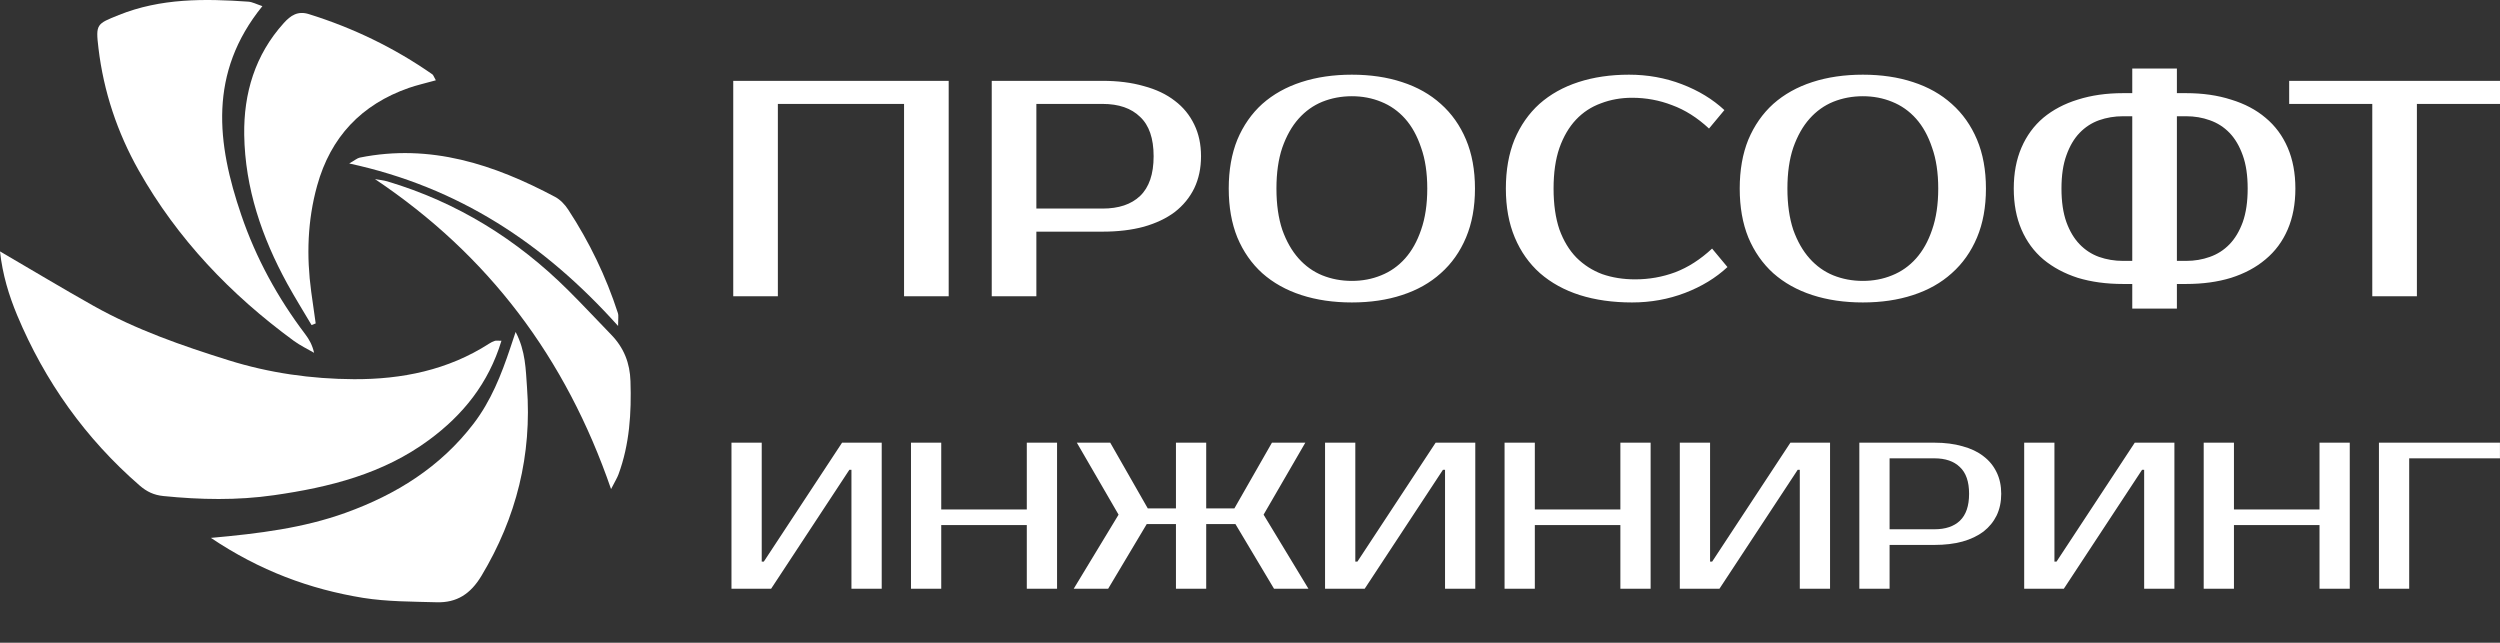
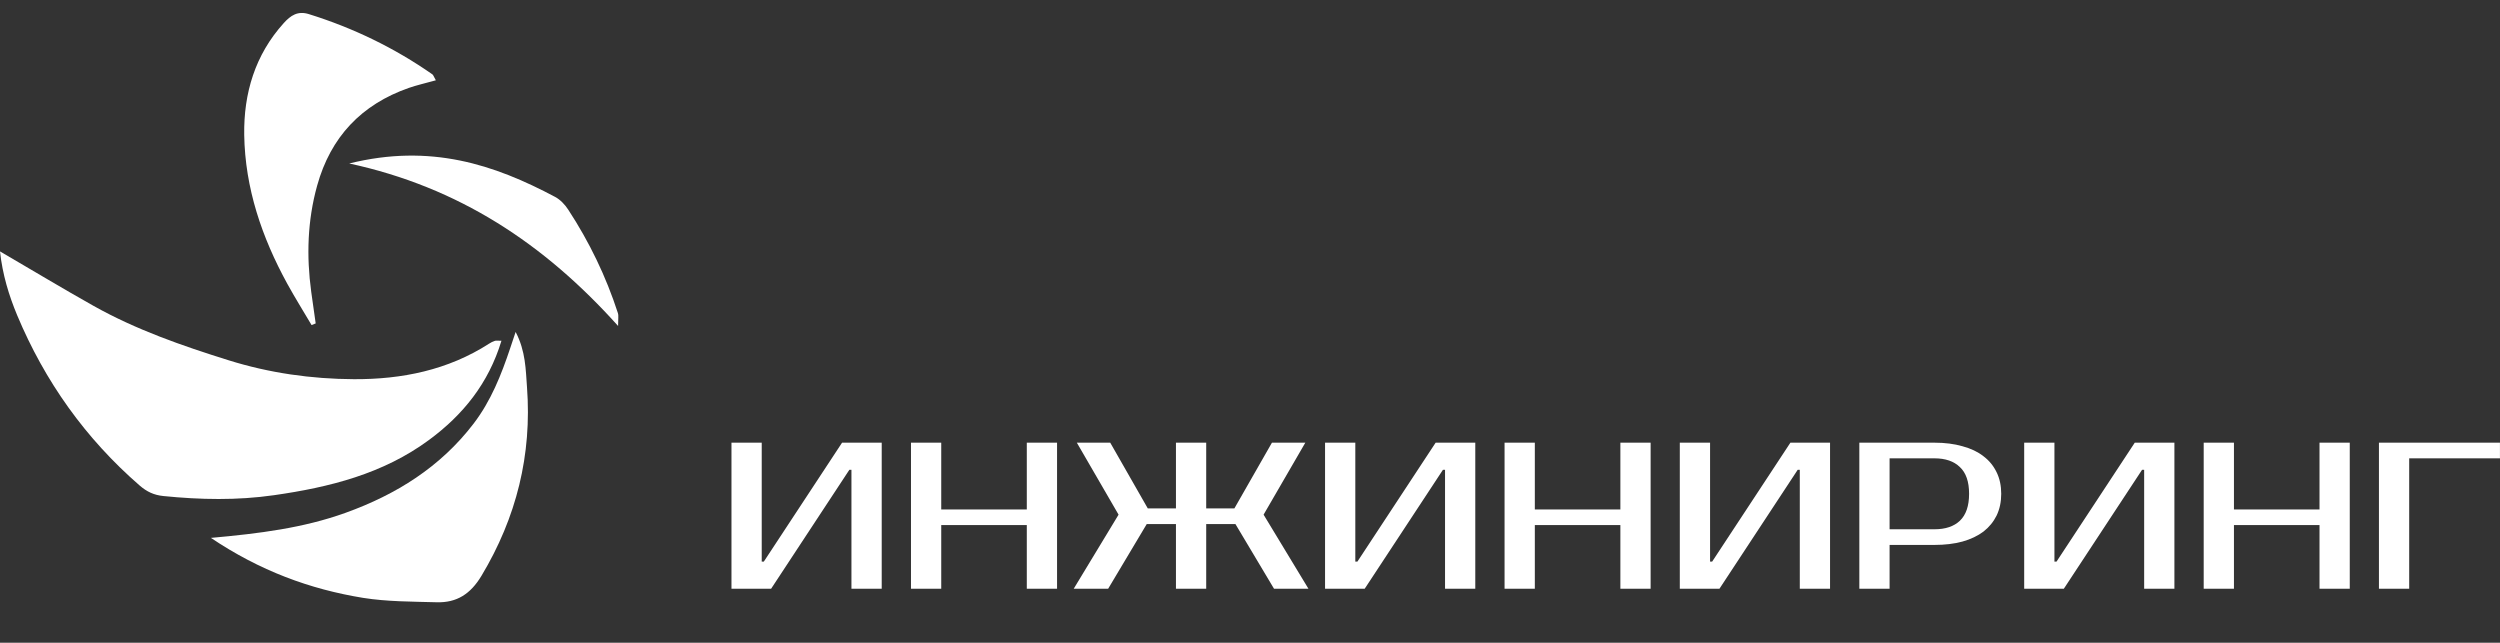
<svg xmlns="http://www.w3.org/2000/svg" viewBox="0 0 174.873 44.959" fill="none">
  <rect x="0" y="0" width="174.873" height="44.959" fill="#333333" stroke="none" />
  <path d="M59.558 41.182V32.862H59.412L53.939 41.182H51.166V30.965H53.282V39.284H53.428L58.902 30.965H61.675V41.182H59.558ZM73.94 30.965V41.182H71.824V36.73H65.839V41.182H63.723V30.965H65.839V35.635H71.824V30.965H73.94ZM82.257 30.965H84.373V35.563H86.344L88.971 30.965H91.306L88.387 36L91.525 41.182H89.117L86.417 36.657H84.373V41.182H82.257V36.657H80.214L77.514 41.182H75.105L78.243 36L75.324 30.965H77.66L80.287 35.563H82.257V30.965ZM101.079 41.182V32.862H100.933L95.459 41.182H92.686V30.965H94.803V39.284H94.949L100.422 30.965H103.195V41.182H101.079ZM115.46 30.965V41.182H113.344V36.73H107.36V41.182H105.243V30.965H107.36V35.635H113.344V30.965H115.46ZM125.894 41.182V32.862H125.748L120.274 41.182H117.501V30.965H119.618V39.284H119.764L125.237 30.965H128.01V41.182H125.894ZM135.313 30.965C136.043 30.965 136.695 31.048 137.269 31.213C137.853 31.369 138.344 31.602 138.743 31.914C139.142 32.215 139.448 32.59 139.663 33.037C139.877 33.475 139.984 33.976 139.984 34.541C139.984 35.105 139.877 35.611 139.663 36.059C139.448 36.496 139.142 36.871 138.743 37.183C138.344 37.484 137.853 37.718 137.269 37.883C136.695 38.039 136.043 38.117 135.313 38.117H132.175V41.182H130.059V30.965H135.313ZM132.175 32.06V37.022H135.313C136.082 37.022 136.675 36.823 137.094 36.424C137.522 36.015 137.736 35.387 137.736 34.541C137.736 33.694 137.522 33.071 137.094 32.673C136.675 32.264 136.082 32.06 135.313 32.06H132.175ZM149.982 41.182V32.862H149.836L144.363 41.182H141.59V30.965H143.706V39.284H143.852L149.325 30.965H152.098V41.182H149.982ZM164.364 30.965V41.182H162.248V36.73H156.263V41.182H154.147V30.965H156.263V35.635H162.248V30.965H164.364ZM168.521 32.06V41.182H166.405V30.965H174.87V32.06H168.521Z" fill="white" />
-   <path d="M66.36 5.655V20.725H63.238V7.269H54.411V20.725H51.29V5.655H66.36ZM77.122 5.655C78.198 5.655 79.159 5.777 80.006 6.021C80.867 6.25 81.592 6.595 82.181 7.054C82.769 7.499 83.221 8.052 83.537 8.712C83.853 9.358 84.011 10.097 84.011 10.929C84.011 11.762 83.853 12.508 83.537 13.169C83.221 13.814 82.769 14.367 82.181 14.826C81.592 15.271 80.867 15.616 80.006 15.86C79.159 16.089 78.198 16.204 77.122 16.204H72.493V20.725H69.371V5.655H77.122ZM72.493 7.269V14.589H77.122C78.255 14.589 79.131 14.295 79.748 13.707C80.38 13.104 80.695 12.178 80.695 10.929C80.695 9.681 80.38 8.762 79.748 8.174C79.131 7.571 78.255 7.269 77.122 7.269H72.493ZM94.561 6.731C93.829 6.731 93.14 6.86 92.494 7.119C91.863 7.377 91.31 7.772 90.836 8.303C90.363 8.834 89.982 9.509 89.695 10.327C89.423 11.13 89.286 12.085 89.286 13.19C89.286 14.295 89.423 15.257 89.695 16.075C89.982 16.879 90.363 17.546 90.836 18.077C91.31 18.608 91.863 19.003 92.494 19.261C93.14 19.52 93.829 19.649 94.561 19.649C95.293 19.649 95.975 19.52 96.606 19.261C97.252 19.003 97.812 18.608 98.286 18.077C98.759 17.546 99.132 16.879 99.405 16.075C99.692 15.257 99.836 14.295 99.836 13.19C99.836 12.085 99.692 11.13 99.405 10.327C99.132 9.509 98.759 8.834 98.286 8.303C97.812 7.772 97.252 7.377 96.606 7.119C95.975 6.86 95.293 6.731 94.561 6.731ZM94.561 5.224C95.853 5.224 97.023 5.396 98.07 5.741C99.132 6.085 100.037 6.595 100.783 7.269C101.544 7.944 102.132 8.777 102.548 9.767C102.965 10.757 103.173 11.898 103.173 13.19C103.173 14.482 102.965 15.623 102.548 16.613C102.132 17.604 101.544 18.436 100.783 19.111C100.037 19.785 99.132 20.295 98.07 20.639C97.023 20.984 95.853 21.156 94.561 21.156C93.269 21.156 92.092 20.984 91.03 20.639C89.968 20.295 89.057 19.785 88.296 19.111C87.55 18.436 86.968 17.604 86.552 16.613C86.15 15.623 85.949 14.482 85.949 13.19C85.949 11.898 86.15 10.757 86.552 9.767C86.968 8.777 87.55 7.944 88.296 7.269C89.057 6.595 89.968 6.085 91.03 5.741C92.092 5.396 93.269 5.224 94.561 5.224ZM114.377 19.541C115.352 19.541 116.286 19.376 117.175 19.046C118.08 18.702 118.941 18.149 119.759 17.388L120.835 18.68C120.017 19.441 119.027 20.044 117.864 20.489C116.702 20.933 115.467 21.156 114.161 21.156C112.812 21.156 111.592 20.984 110.501 20.639C109.425 20.295 108.499 19.785 107.724 19.111C106.963 18.436 106.375 17.604 105.958 16.613C105.542 15.623 105.334 14.482 105.334 13.19C105.334 11.898 105.535 10.757 105.937 9.767C106.353 8.777 106.935 7.944 107.681 7.269C108.442 6.595 109.353 6.085 110.415 5.741C111.477 5.396 112.654 5.224 113.946 5.224C115.252 5.224 116.486 5.447 117.649 5.892C118.812 6.337 119.802 6.939 120.62 7.7L119.544 8.992C118.725 8.231 117.864 7.686 116.96 7.356C116.07 7.011 115.137 6.839 114.161 6.839C113.386 6.839 112.661 6.968 111.987 7.226C111.312 7.47 110.731 7.851 110.243 8.367C109.755 8.884 109.367 9.544 109.08 10.348C108.807 11.138 108.671 12.085 108.671 13.19C108.671 14.295 108.807 15.25 109.08 16.053C109.367 16.843 109.762 17.496 110.264 18.013C110.781 18.529 111.384 18.917 112.073 19.175C112.776 19.419 113.544 19.541 114.377 19.541ZM130.303 6.731C129.571 6.731 128.882 6.86 128.236 7.119C127.605 7.377 127.052 7.772 126.579 8.303C126.105 8.834 125.725 9.509 125.437 10.327C125.165 11.13 125.028 12.085 125.028 13.19C125.028 14.295 125.165 15.257 125.437 16.075C125.725 16.879 126.105 17.546 126.579 18.077C127.052 18.608 127.605 19.003 128.236 19.261C128.882 19.52 129.571 19.649 130.303 19.649C131.035 19.649 131.717 19.52 132.348 19.261C132.994 19.003 133.554 18.608 134.028 18.077C134.501 17.546 134.875 16.879 135.147 16.075C135.434 15.257 135.578 14.295 135.578 13.19C135.578 12.085 135.434 11.13 135.147 10.327C134.875 9.509 134.501 8.834 134.028 8.303C133.554 7.772 132.994 7.377 132.348 7.119C131.717 6.86 131.035 6.731 130.303 6.731ZM130.303 5.224C131.595 5.224 132.765 5.396 133.813 5.741C134.875 6.085 135.779 6.595 136.525 7.269C137.286 7.944 137.874 8.777 138.291 9.767C138.707 10.757 138.915 11.898 138.915 13.19C138.915 14.482 138.707 15.623 138.291 16.613C137.874 17.604 137.286 18.436 136.525 19.111C135.779 19.785 134.875 20.295 133.813 20.639C132.765 20.984 131.595 21.156 130.303 21.156C129.011 21.156 127.834 20.984 126.772 20.639C125.71 20.295 124.799 19.785 124.038 19.111C123.292 18.436 122.711 17.604 122.294 16.613C121.892 15.623 121.692 14.482 121.692 13.19C121.692 11.898 121.892 10.757 122.294 9.767C122.711 8.777 123.292 7.944 124.038 7.269C124.799 6.595 125.71 6.085 126.772 5.741C127.834 5.396 129.011 5.224 130.303 5.224ZM152.272 21.587H149.15V19.864H148.504C147.341 19.864 146.286 19.721 145.339 19.434C144.406 19.132 143.602 18.702 142.928 18.142C142.268 17.582 141.758 16.886 141.399 16.053C141.04 15.221 140.861 14.267 140.861 13.19C140.861 12.114 141.04 11.159 141.399 10.327C141.758 9.494 142.268 8.798 142.928 8.238C143.602 7.679 144.406 7.255 145.339 6.968C146.286 6.667 147.341 6.516 148.504 6.516H149.15V4.794H152.272V6.516H152.917C154.08 6.516 155.128 6.667 156.061 6.968C157.008 7.255 157.812 7.679 158.472 8.238C159.147 8.798 159.663 9.494 160.022 10.327C160.381 11.159 160.56 12.114 160.56 13.19C160.56 14.267 160.381 15.221 160.022 16.053C159.663 16.886 159.147 17.582 158.472 18.142C157.812 18.702 157.008 19.132 156.061 19.434C155.128 19.721 154.08 19.864 152.917 19.864H152.272V21.587ZM152.272 18.249H152.917C153.506 18.249 154.059 18.156 154.575 17.97C155.106 17.783 155.566 17.489 155.953 17.087C156.341 16.685 156.649 16.168 156.879 15.537C157.109 14.891 157.223 14.109 157.223 13.19C157.223 12.271 157.109 11.496 156.879 10.865C156.649 10.219 156.341 9.695 155.953 9.293C155.566 8.891 155.106 8.597 154.575 8.411C154.059 8.224 153.506 8.131 152.917 8.131H152.272V18.249ZM149.15 8.131H148.504C147.915 8.131 147.356 8.224 146.825 8.411C146.308 8.597 145.856 8.891 145.468 9.293C145.081 9.695 144.772 10.219 144.543 10.865C144.313 11.496 144.198 12.271 144.198 13.19C144.198 14.109 144.313 14.891 144.543 15.537C144.772 16.168 145.081 16.685 145.468 17.087C145.856 17.489 146.308 17.783 146.825 17.97C147.356 18.156 147.915 18.249 148.504 18.249H149.15V8.131ZM174.873 7.269H169.06V20.725H165.939V7.269H160.126V5.655H174.873V7.269Z" fill="white" />
  <path d="M35.076 23.836C34.166 26.837 32.374 29.028 30.019 30.767C26.802 33.146 23.045 34.085 19.163 34.639C16.587 35.01 14.005 34.957 11.424 34.697C10.759 34.629 10.268 34.393 9.772 33.965C5.972 30.666 3.14 26.678 1.204 22.059C0.621 20.662 0.178 19.208 0 17.585C2.268 18.904 4.388 20.186 6.55 21.399C9.531 23.07 12.739 24.183 15.985 25.199C18.846 26.095 21.788 26.509 24.76 26.524C28.107 26.538 31.334 25.893 34.219 24.034C34.339 23.957 34.469 23.889 34.604 23.846C34.691 23.812 34.792 23.836 35.076 23.836Z" fill="white" />
  <path d="M14.752 37.625C18.133 37.322 21.211 36.936 24.168 35.872C27.717 34.595 30.804 32.669 33.126 29.635C34.339 28.05 35.062 26.225 35.688 24.356C35.794 24.048 35.895 23.74 36.068 23.22C36.772 24.564 36.772 25.854 36.863 27.082C37.215 31.812 36.131 36.194 33.675 40.283C32.909 41.555 31.946 42.167 30.549 42.128C28.83 42.08 27.086 42.089 25.396 41.82C21.673 41.213 18.181 39.927 14.752 37.625Z" fill="white" />
-   <path d="M18.354 0.43C14.559 5.107 15.171 10.043 16.876 15.037C17.901 18.047 19.419 20.826 21.345 23.369C21.624 23.735 21.851 24.14 21.971 24.679C21.494 24.405 20.993 24.164 20.55 23.841C16.124 20.6 12.406 16.709 9.7 11.917C8.202 9.258 7.248 6.402 6.887 3.368C6.685 1.677 6.757 1.677 8.308 1.051C11.246 -0.129 14.299 -0.1 17.376 0.117C17.646 0.136 17.911 0.281 18.354 0.43Z" fill="white" />
  <path d="M30.487 5.617C29.779 5.814 29.181 5.949 28.604 6.147C25.28 7.307 23.128 9.585 22.184 12.985C21.505 15.427 21.432 17.908 21.769 20.407C21.871 21.144 21.977 21.886 22.082 22.623C21.986 22.661 21.89 22.7 21.794 22.738C21.225 21.775 20.633 20.826 20.093 19.844C18.316 16.602 17.141 13.154 17.083 9.436C17.04 6.527 17.839 3.84 19.848 1.615C20.329 1.08 20.83 0.743 21.606 0.988C24.702 1.952 27.582 3.344 30.241 5.198C30.313 5.246 30.337 5.357 30.487 5.617Z" fill="white" />
-   <path d="M42.743 34.211C39.565 24.992 34.151 17.831 26.229 12.528C26.518 12.581 26.812 12.605 27.091 12.687C31.974 14.142 36.169 16.742 39.767 20.326C40.788 21.342 41.766 22.396 42.768 23.427C43.644 24.333 44.063 25.402 44.101 26.664C44.174 28.884 44.039 31.075 43.263 33.18C43.172 33.43 43.023 33.662 42.743 34.211Z" fill="white" />
-   <path d="M43.235 22.801C38.052 17.021 32.066 13.087 24.428 11.435C24.827 11.208 24.986 11.064 25.164 11.025C30.106 10.028 34.556 11.502 38.833 13.775C39.194 13.968 39.521 14.315 39.748 14.666C41.226 16.925 42.392 19.338 43.225 21.91C43.278 22.064 43.235 22.252 43.235 22.801Z" fill="white" />
+   <path d="M43.235 22.801C38.052 17.021 32.066 13.087 24.428 11.435C30.106 10.028 34.556 11.502 38.833 13.775C39.194 13.968 39.521 14.315 39.748 14.666C41.226 16.925 42.392 19.338 43.225 21.91C43.278 22.064 43.235 22.252 43.235 22.801Z" fill="white" />
</svg>